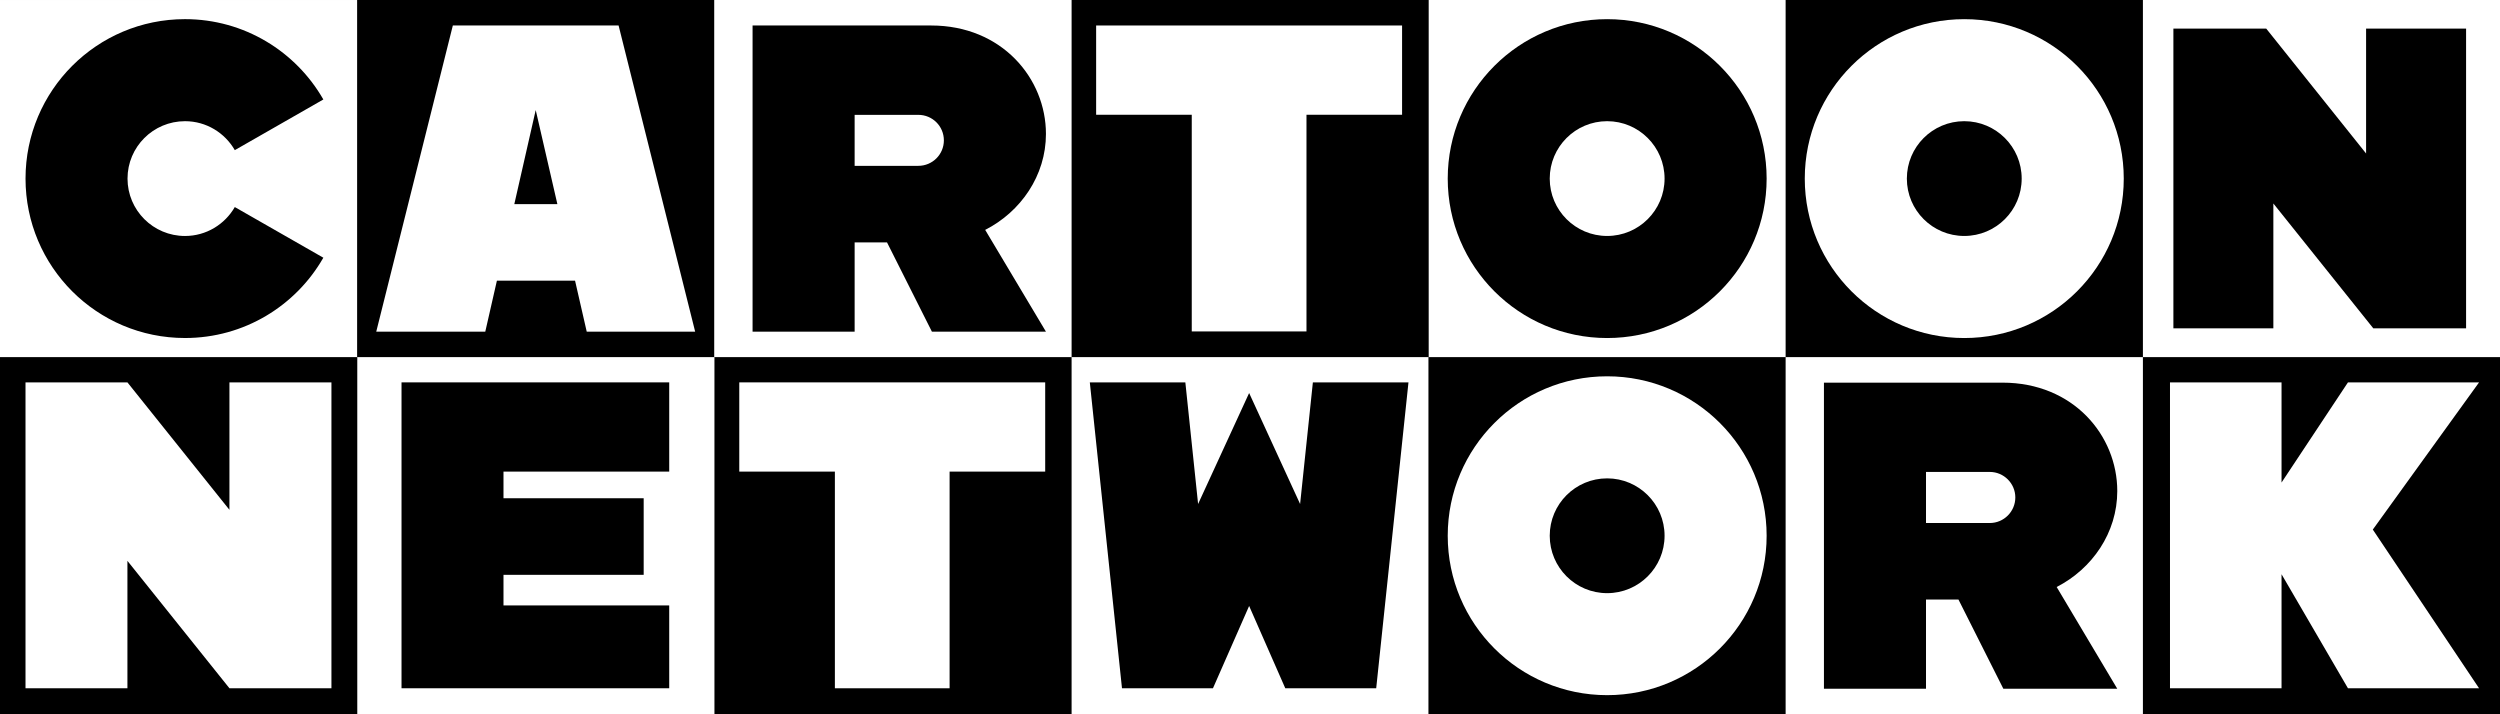
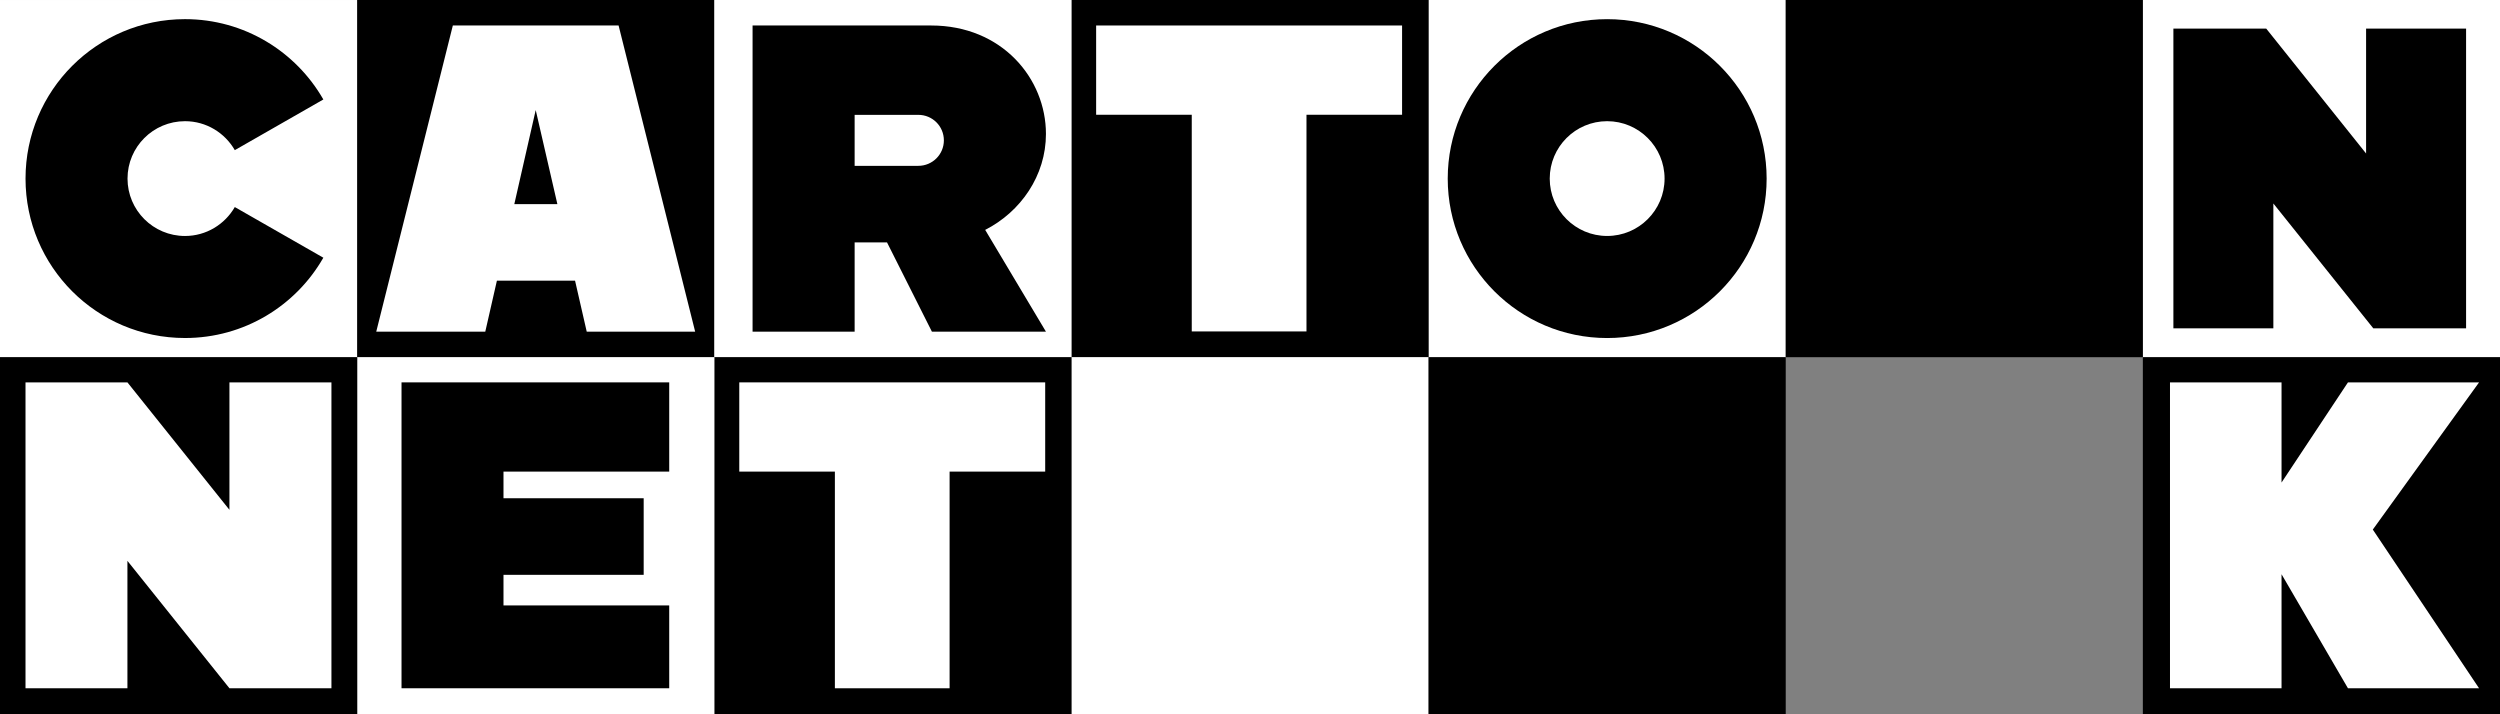
<svg xmlns="http://www.w3.org/2000/svg" xmlns:ns1="http://www.inkscape.org/namespaces/inkscape" xmlns:ns2="http://sodipodi.sourceforge.net/DTD/sodipodi-0.dtd" version="1.1" id="Layer_1" x="0px" y="0px" width="1000" height="285.705" viewBox="0 0 1000 285.705" enable-background="new 0 0 1998.57 571" xml:space="preserve" ns1:version="0.91 r13725" ns2:docname="Cartoon_Network_2010_Extended Inverted.svg">
  <rect x="0" y="0" width="1000" height="285.705" fill="#808080" stroke="none" />
  <defs id="defs63">
	
	
	
	
	
	
	
	
	
	
	
	
	
	
	
	
	
	
	
	
	
	
	
	
	
	
	
	
</defs>
  <ns2:namedview pagecolor="#ffffff" bordercolor="#666666" borderopacity="1" objecttolerance="10" gridtolerance="10" guidetolerance="10" ns1:pageopacity="0" ns1:pageshadow="2" ns1:window-width="1366" ns1:window-height="705" id="namedview61" showgrid="false" ns1:zoom="0.70710678" ns1:cx="473.98375" ns1:cy="114.70425" ns1:window-x="-8" ns1:window-y="-8" ns1:window-maximized="1" ns1:current-layer="Layer_1" />
  <rect y="0" id="rect5" height="142.878" width="142.863" x="857.137" style="fill:#ffffff" />
  <rect x="0" id="rect7" height="142.873" width="142.879" y="0.005" style="fill:#ffffff" />
  <rect y="0" id="rect9" height="142.878" width="142.864" x="571.425" style="fill:#ffffff" />
  <rect style="fill:#000000" y="0" id="rect11" height="142.878" width="142.847" x="714.289" />
  <rect style="fill:#000000" y="0" id="rect13" height="142.878" width="142.855" x="142.879" />
  <rect style="fill:#000000" y="0" id="rect15" height="142.878" width="142.84" x="428.588" />
  <rect y="0" id="rect17" height="142.878" width="142.858" x="285.731" style="fill:#ffffff" />
  <rect id="rect19" height="142.827" width="142.84" y="142.878" x="428.588" style="fill:#ffffff" />
  <rect style="fill:#000000" id="rect21" height="142.827" width="142.858" y="142.878" x="285.731" />
  <rect id="rect23" height="142.827" width="142.855" y="142.878" x="142.879" style="fill:#ffffff" />
  <rect style="fill:#000000" x="0" id="rect25" height="142.827" width="142.879" y="142.878" />
  <rect style="fill:#000000" id="rect27" height="142.827" width="142.864" y="142.878" x="571.425" />
  <rect style="fill:#000000" id="rect29" height="142.827" width="142.863" y="142.878" x="857.137" />
-   <rect id="rect31" height="142.827" width="142.847" y="142.878" x="714.289" style="fill:#ffffff" />
  <polygon id="polygon33" points="1898.252,423.656 1983.253,305.9 1878.369,305.9 1825.23,386.029 1825.23,305.9 1735.992,305.9 1735.992,550.62 1825.23,550.62 1825.23,459.386 1878.369,550.62 1983.253,550.62 " transform="matrix(0.5,0,0,0.5,0,3.8342773e-4)" style="fill:#ffffff" />
-   <path style="fill:#000000" ns1:connector-curvature="0" id="path35" d="m 770.402,188.775 25.529,0 c 5.598,0 10.198,4.596 10.198,10.201 0,5.643 -4.6,10.228 -10.198,10.228 l -25.529,0 0,-20.429 z m 76.508,7.657 c 0,-22.237 -17.555,-43.372 -45.902,-43.372 l -71.431,0 0,122.442 40.825,0 0,-35.694 12.978,0 17.961,35.694 45.569,0 -24.243,-40.706 c 14.192,-7.258 24.243,-21.692 24.243,-38.363" />
-   <path ns1:connector-curvature="0" id="path37" d="m 642.859,237.262 c -12.685,0 -22.967,-10.284 -22.967,-22.966 0,-12.677 10.283,-22.952 22.967,-22.952 12.667,0 22.969,10.275 22.969,22.952 0,12.682 -10.302,22.966 -22.969,22.966 m 0,-86.742 c -35.223,0 -63.768,28.538 -63.768,63.776 0,35.214 28.545,63.766 63.768,63.766 35.214,0 63.794,-28.552 63.794,-63.766 0,-35.238 -28.58,-63.776 -63.794,-63.776" style="fill:#ffffff" />
-   <polygon style="fill:#000000" id="polygon39" points="897.586,550.603 970.369,550.603 999.307,484.763 1028.222,550.603 1100.962,550.603 1126.778,305.9 1050.299,305.9 1040.085,403.196 999.307,314.42 958.479,403.196 948.278,305.9 871.853,305.9 " transform="matrix(0.5,0,0,0.5,0,3.8342773e-4)" />
  <polygon id="polygon41" points="591.422,377.279 667.903,377.279 667.903,550.62 759.675,550.62 759.675,377.279 836.156,377.279 836.156,305.9 591.422,305.9 " transform="matrix(0.5,0,0,0.5,0,3.8342773e-4)" style="fill:#ffffff" />
  <polygon style="fill:#000000" id="polygon43" points="402.79,398.598 402.79,377.279 535.376,377.279 535.376,305.9 321.218,305.9 321.218,550.609 535.376,550.609 535.376,484.342 402.79,484.342 402.79,459.863 514.94,459.863 514.94,398.598 " transform="matrix(0.5,0,0,0.5,0,3.8342773e-4)" />
  <polygon id="polygon45" points="265.149,550.603 265.149,305.9 183.546,305.9 183.546,407.858 101.937,305.9 20.406,305.9 20.406,550.603 101.937,550.603 101.937,448.688 183.546,550.603 " transform="matrix(0.5,0,0,0.5,0,3.8342773e-4)" style="fill:#ffffff" />
  <polygon style="fill:#000000" id="polygon47" points="1972.869,262.689 1972.869,22.863 1892.873,22.863 1892.873,122.794 1812.965,22.863 1738.712,22.863 1738.712,262.689 1818.685,262.689 1818.685,162.776 1898.656,262.689 " transform="matrix(0.5,0,0,0.5,0,3.8342773e-4)" />
-   <path ns1:connector-curvature="0" id="path49" d="m 785.708,94.384 c -12.686,0 -22.965,-10.275 -22.965,-22.943 0,-12.686 10.28,-22.966 22.965,-22.966 12.682,0 22.964,10.281 22.964,22.966 0,12.668 -10.282,22.943 -22.964,22.943 m 0,-86.719 c -35.228,0 -63.798,28.551 -63.798,63.776 0,35.227 28.569,63.772 63.798,63.772 35.225,0 63.796,-28.544 63.796,-63.772 0,-35.224 -28.571,-63.776 -63.796,-63.776" style="fill:#ffffff" />
  <path style="fill:#000000" ns1:connector-curvature="0" id="path51" d="m 642.859,94.384 c -12.685,0 -22.967,-10.275 -22.967,-22.943 0,-12.686 10.283,-22.966 22.967,-22.966 12.667,0 22.969,10.281 22.969,22.966 0,12.668 -10.302,22.943 -22.969,22.943 m 0,-86.719 c -35.223,0 -63.768,28.551 -63.768,63.776 0,35.227 28.545,63.772 63.768,63.772 35.214,0 63.794,-28.544 63.794,-63.772 0,-35.224 -28.58,-63.776 -63.794,-63.776" />
  <polygon id="polygon53" points="876.911,91.804 953.404,91.804 953.404,265.145 1045.185,265.145 1045.185,91.804 1121.662,91.804 1121.662,20.391 876.911,20.391 " transform="matrix(0.5,0,0,0.5,0,3.8342773e-4)" style="fill:#ffffff" />
  <path style="fill:#000000" ns1:connector-curvature="0" id="path55" d="m 341.853,45.941 25.473,0 c 5.656,0 10.223,4.536 10.223,10.211 0,5.62 -4.568,10.183 -10.223,10.183 l -25.473,0 0,-20.394 z m 76.524,7.645 c 0,-22.21 -17.6,-43.389 -45.924,-43.389 l -30.6,0 -25.516,0 -15.31,0 0,122.469 40.826,0 0,-35.713 12.949,0 17.961,35.713 45.614,0 -24.305,-40.711 c 14.227,-7.248 24.305,-21.716 24.305,-38.368" />
  <path ns1:connector-curvature="0" id="path57" d="m 205.726,81.642 8.561,-37.619 8.661,37.619 -17.222,0 z m 28.962,51.023 43.375,0 -30.628,-122.469 -33.149,0 -33.153,0 -30.636,122.469 43.612,0 4.653,-20.411 31.254,0 4.672,20.411 z" style="fill:#ffffff" />
  <path style="fill:#000000" ns1:connector-curvature="0" id="path59" d="m 93.918,82.823 c -3.968,6.891 -11.4,11.568 -19.91,11.568 -12.713,0 -23.001,-10.282 -23.001,-22.952 0,-12.686 10.289,-22.964 23.001,-22.964 8.511,0 15.942,4.668 19.91,11.582 L 129.337,39.79 C 118.37,20.613 97.69,7.658 74.007,7.658 c -35.26,0 -63.796,28.56 -63.796,63.781 0,35.222 28.535,63.766 63.796,63.766 23.682,0 44.363,-12.921 55.33,-32.124 L 93.918,82.823 Z" />
</svg>